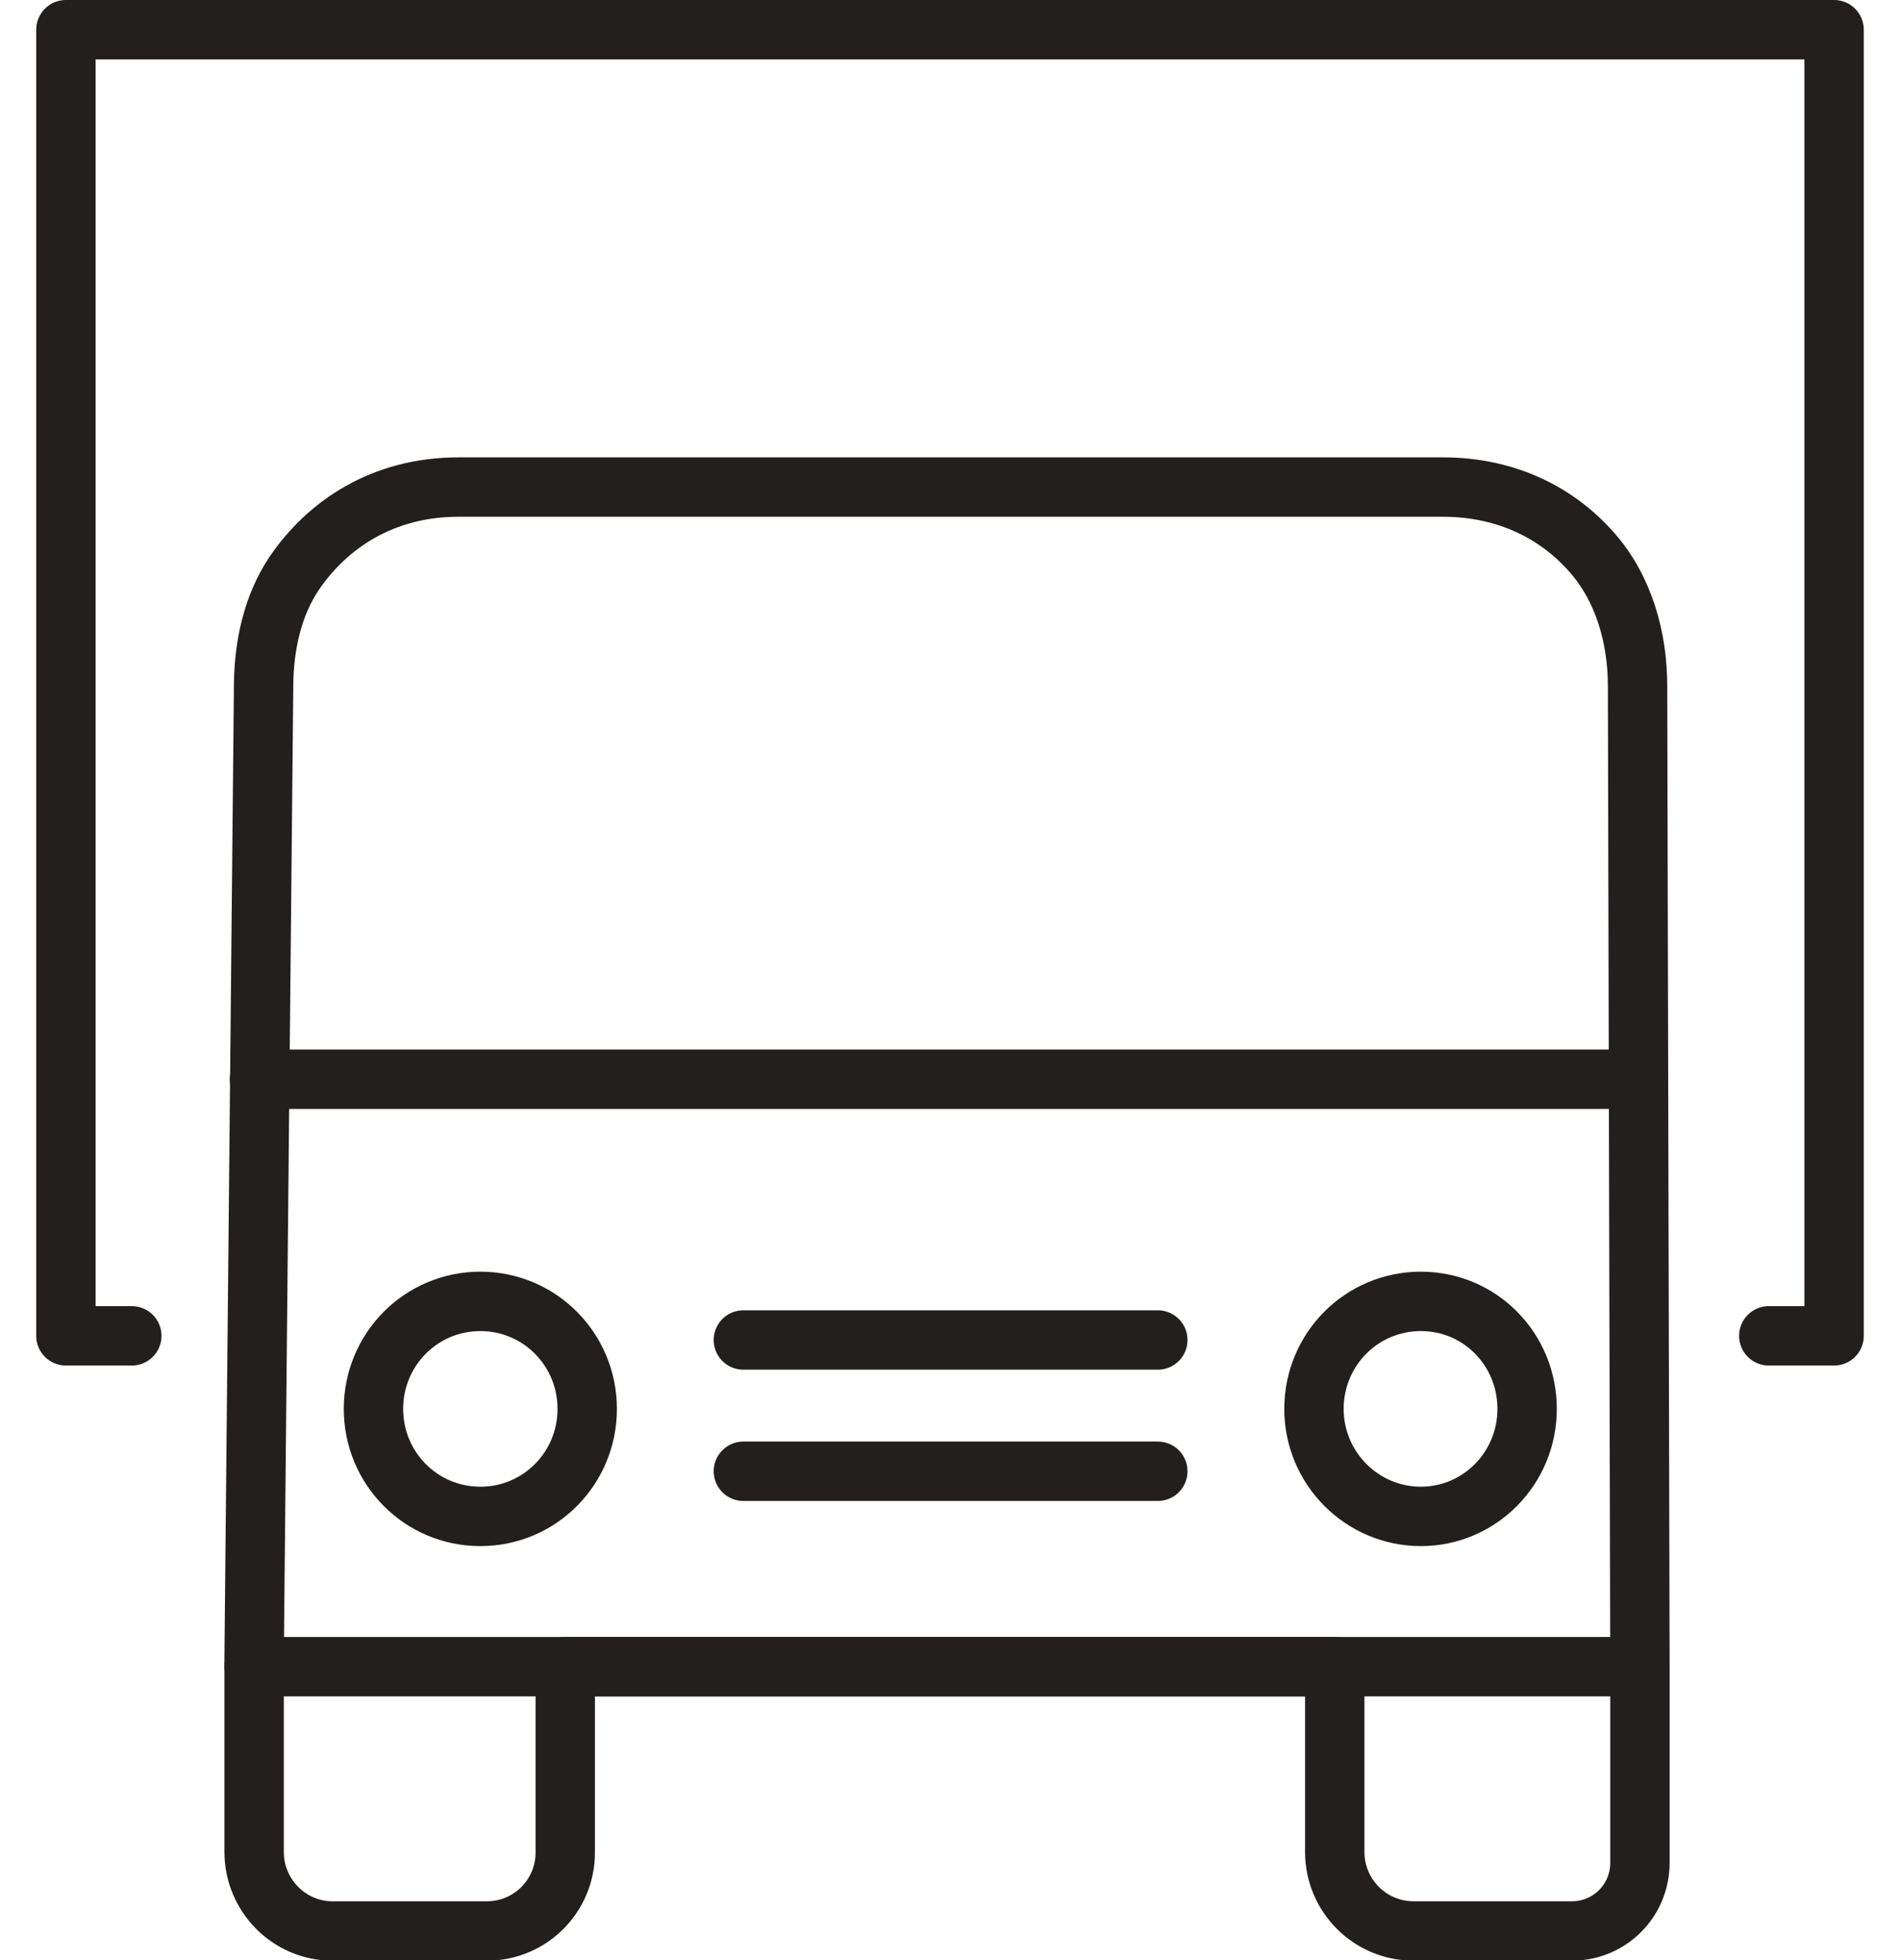
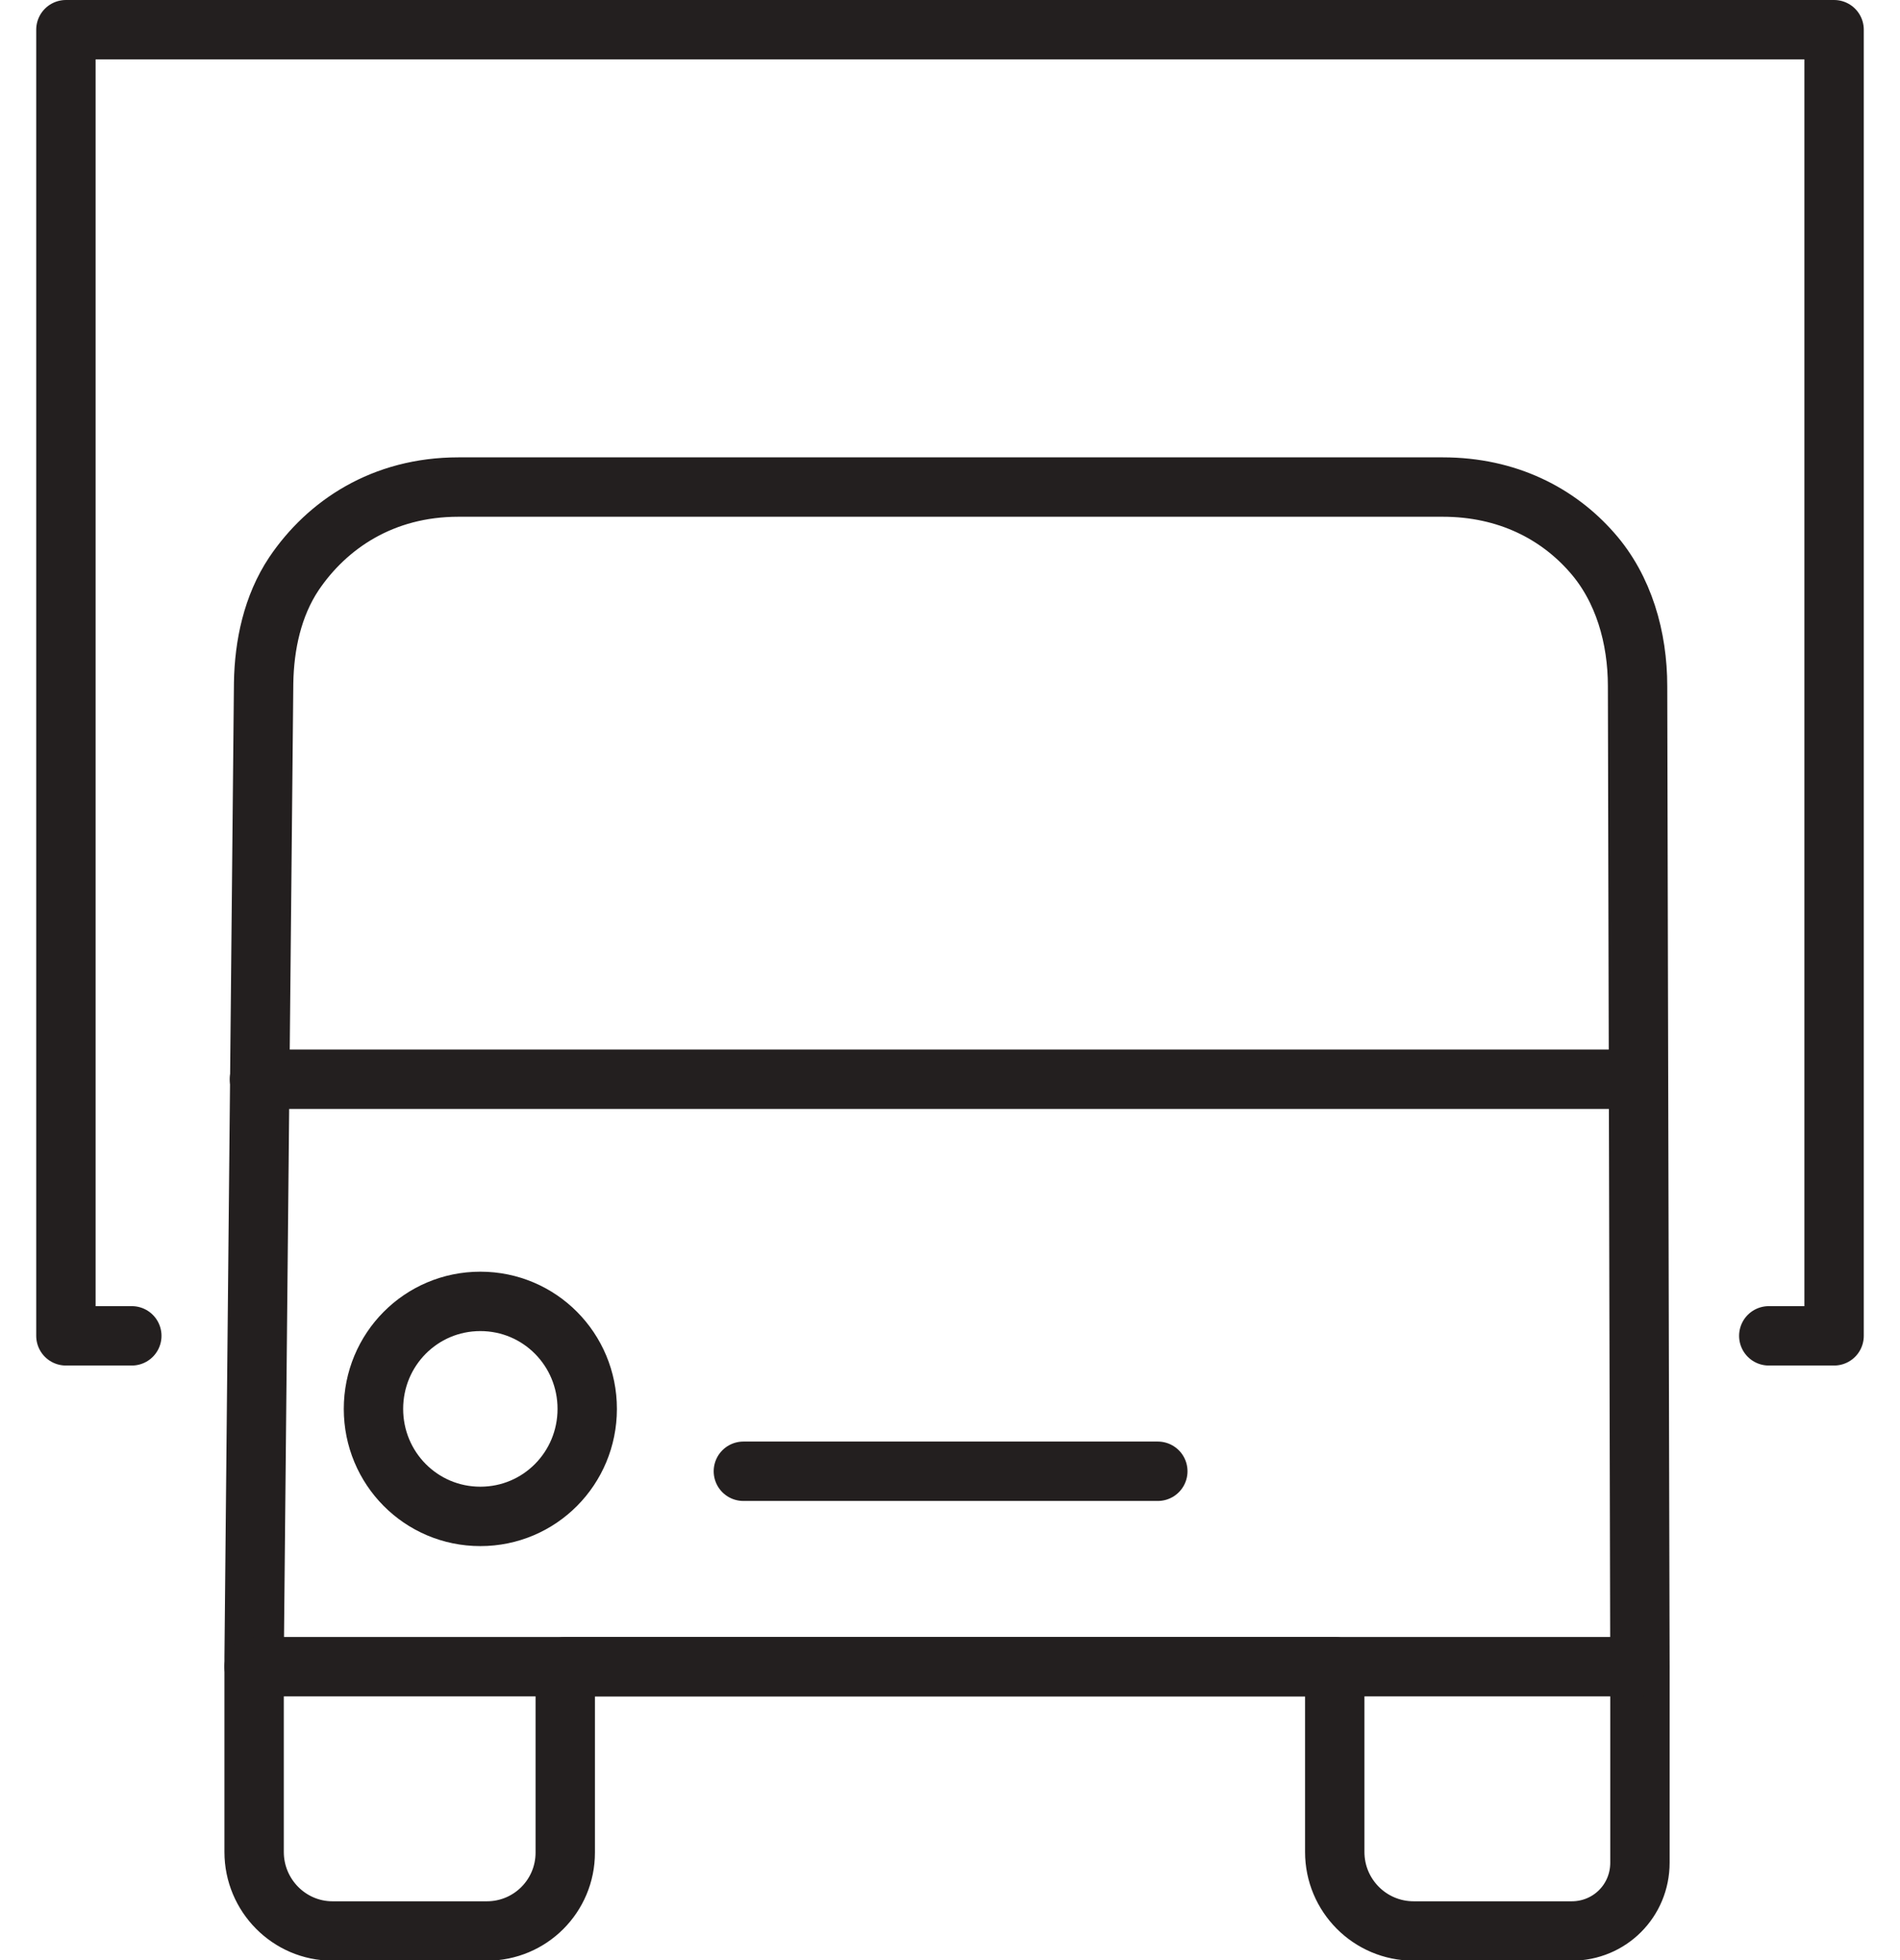
<svg xmlns="http://www.w3.org/2000/svg" id="a" width="32" viewBox="0 0 30.78 33">
  <defs>
    <style>.b{fill:none;stroke:#231f1f;stroke-linecap:round;stroke-linejoin:round;}</style>
  </defs>
-   <line class="b" x1="11.91" y1="22.56" x2="18.89" y2="22.56" />
  <line class="b" x1="11.91" y1="24.77" x2="18.89" y2="24.77" />
  <polyline class="b" points="29.18 22.49 30.28 22.49 30.28 .5 .5 .5 .5 22.49 1.61 22.49" />
  <path class="b" d="M9.28,23.72c0,1-.8,1.81-1.8,1.81s-1.8-.81-1.8-1.81,.8-1.81,1.8-1.81,1.8,.81,1.8,1.81Z" />
-   <path class="b" d="M25.11,23.72c0,1-.8,1.81-1.79,1.81s-1.8-.81-1.8-1.81,.8-1.81,1.8-1.81,1.79,.81,1.79,1.81Z" />
  <path class="b" d="M3.67,27.89v3.29c0,.73,.59,1.33,1.32,1.33h2.6c.73,0,1.32-.59,1.32-1.32v-3.13h12.96v3.12c0,.73,.59,1.33,1.33,1.33h2.66c.64,0,1.15-.51,1.15-1.15v-3.29l-.04-16.52c0-.81-.23-1.64-.77-2.25-.57-.65-1.42-1.1-2.51-1.1H7.11c-1.27,0-2.21,.63-2.77,1.46-.36,.54-.5,1.2-.51,1.84l-.16,16.4Z" />
  <line class="b" x1="3.76" y1="18.17" x2="26.98" y2="18.17" />
  <line class="b" x1="3.67" y1="28.06" x2="27" y2="28.06" />
</svg>